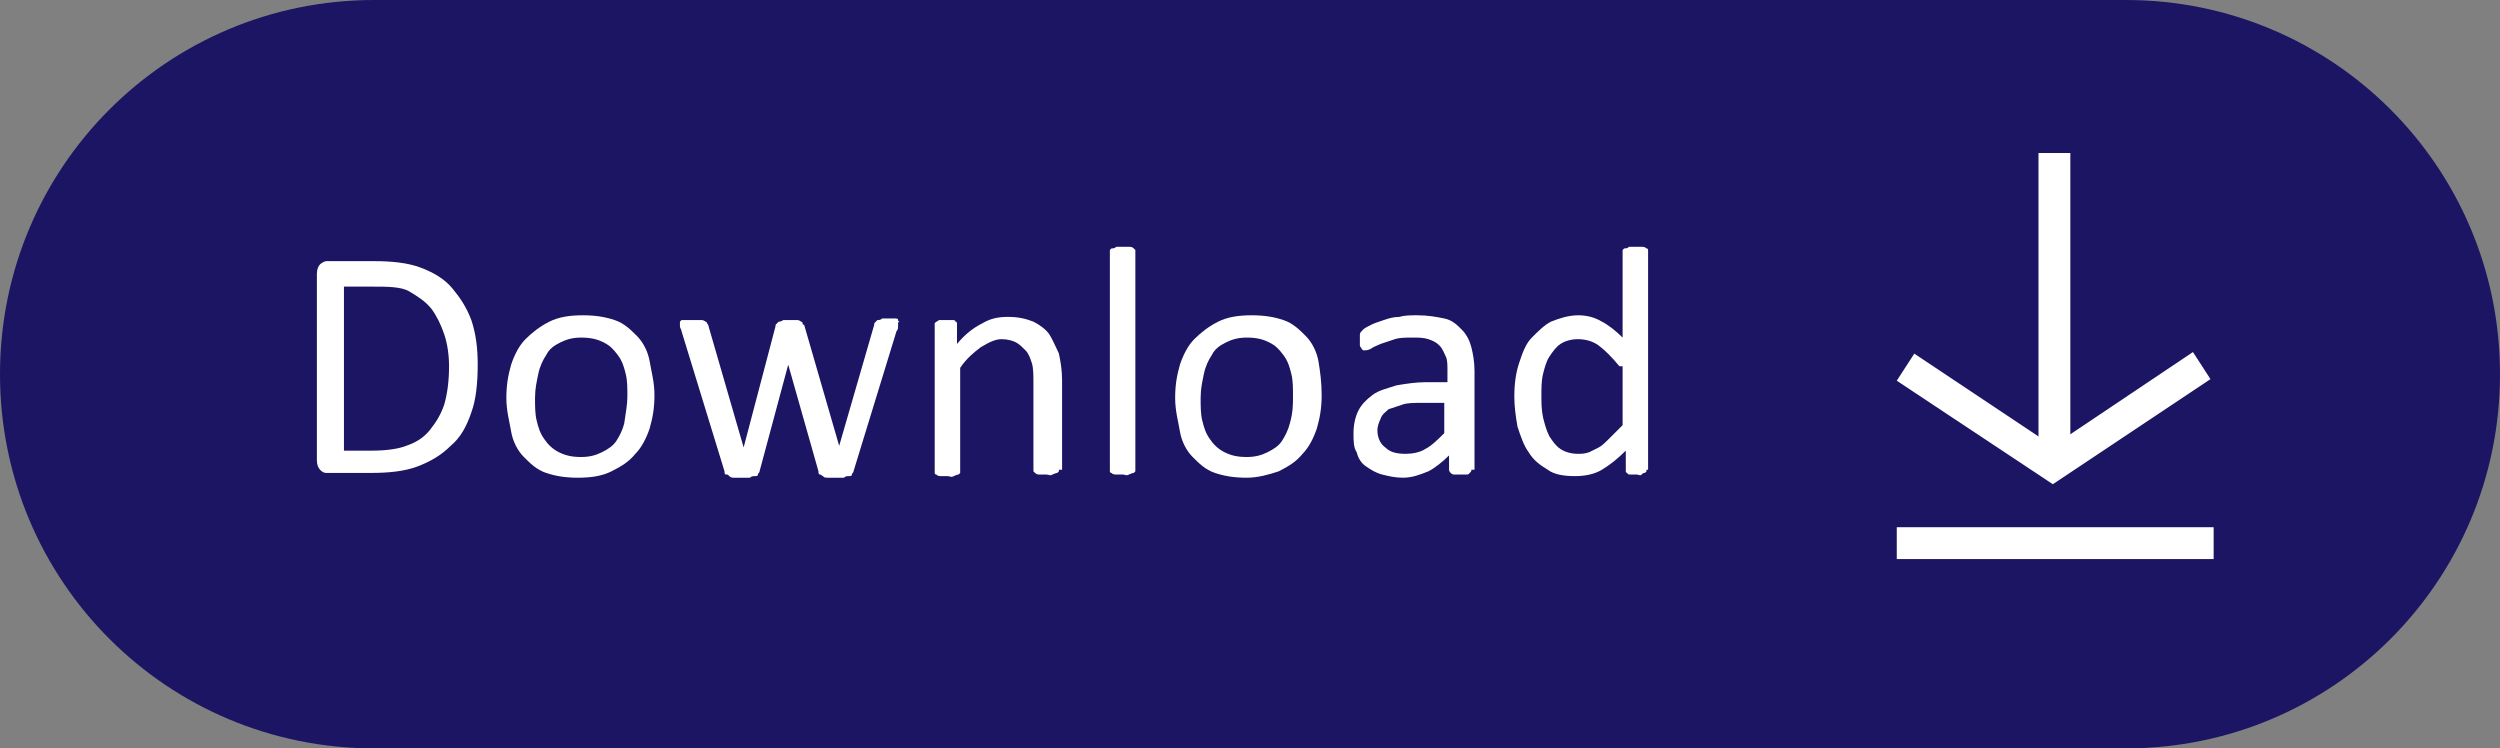
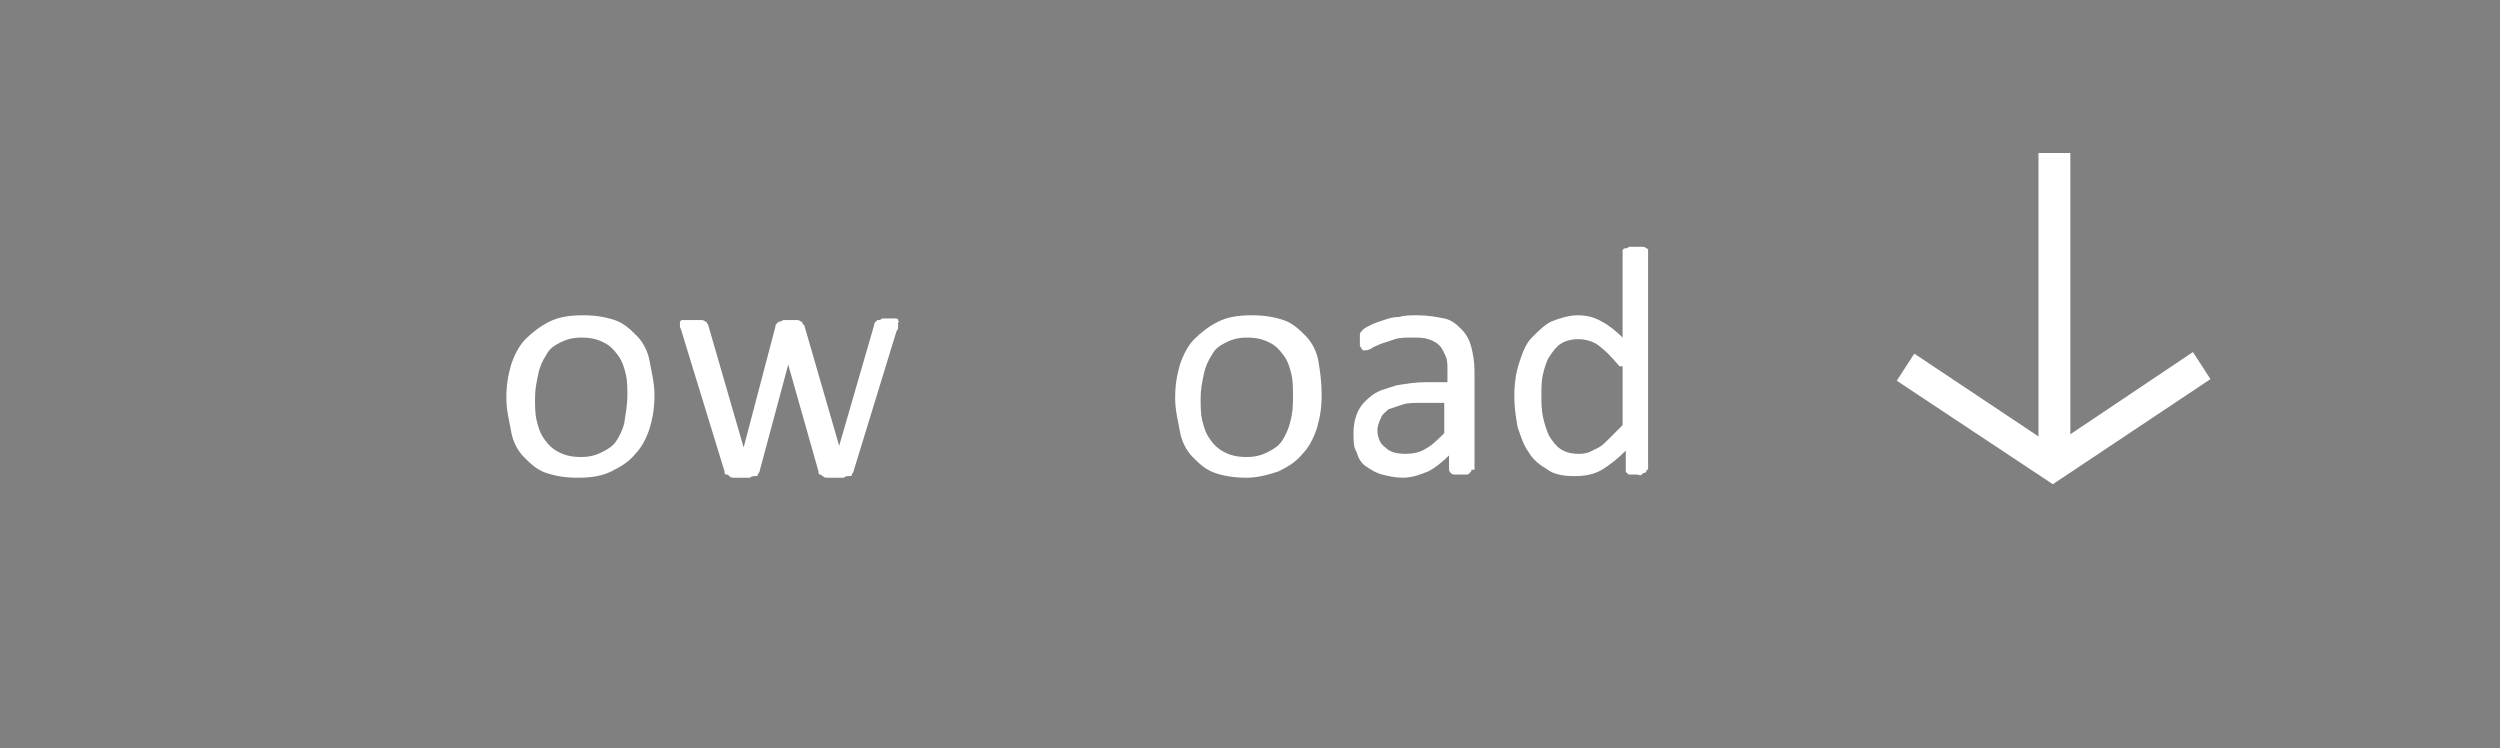
<svg xmlns="http://www.w3.org/2000/svg" version="1.1" id="Komponente_16_1" x="0px" y="0px" viewBox="0 0 157 47" style="enable-background:new 0 0 157 47;" xml:space="preserve">
  <rect x="0" y="0" width="157" height="47" fill="#808080" stroke="none" />
  <style type="text/css">
	.st0{fill:#1B1564;}
	.st1{enable-background:new    ;}
	.st2{fill:#FFFFFF;}
</style>
  <g id="Rechteck_1150">
-     <path class="st0" d="M23.5,0h110c13,0,23.5,10.5,23.5,23.5l0,0c0,13-10.5,23.5-23.5,23.5h-110C10.5,47,0,36.5,0,23.5l0,0   C0,10.5,10.5,0,23.5,0z" />
-   </g>
+     </g>
  <g class="st1">
-     <path class="st2" d="M30,22.9c0,1.1-0.1,2.2-0.4,3c-0.3,0.9-0.7,1.6-1.3,2.1c-0.6,0.6-1.3,1-2.1,1.3s-1.8,0.4-2.9,0.4h-2.8   c-0.2,0-0.3-0.1-0.4-0.2s-0.2-0.3-0.2-0.6V17.2c0-0.3,0.1-0.5,0.2-0.6s0.3-0.2,0.4-0.2h3c1.1,0,2.1,0.1,2.9,0.4s1.5,0.7,2,1.3   c0.5,0.6,0.9,1.2,1.2,2C29.9,21,30,21.9,30,22.9z M28.2,23c0-0.7-0.1-1.4-0.3-2c-0.2-0.6-0.5-1.2-0.8-1.6c-0.4-0.5-0.9-0.8-1.4-1.1   S24.3,18,23.4,18h-1.8v10.3h1.8c0.8,0,1.6-0.1,2.1-0.3c0.6-0.2,1.1-0.5,1.5-1s0.7-1,0.9-1.6C28.1,24.7,28.2,23.9,28.2,23z" />
    <path class="st2" d="M41.1,24.8c0,0.8-0.1,1.4-0.3,2.1c-0.2,0.6-0.5,1.2-0.9,1.6c-0.4,0.5-0.9,0.8-1.5,1.1   c-0.6,0.3-1.3,0.4-2.1,0.4s-1.4-0.1-2-0.3c-0.6-0.2-1-0.6-1.4-1s-0.7-1-0.8-1.6s-0.3-1.3-0.3-2.1c0-0.8,0.1-1.4,0.3-2.1   c0.2-0.6,0.5-1.2,0.9-1.6s0.9-0.8,1.5-1.1s1.3-0.4,2.1-0.4s1.4,0.1,2,0.3c0.6,0.2,1,0.6,1.4,1s0.7,1,0.8,1.6S41.1,24,41.1,24.8z    M39.4,24.9c0-0.5,0-1-0.1-1.4s-0.2-0.8-0.5-1.2s-0.5-0.6-0.9-0.8c-0.4-0.2-0.8-0.3-1.4-0.3c-0.5,0-0.9,0.1-1.3,0.3   c-0.4,0.2-0.7,0.4-0.9,0.8c-0.2,0.3-0.4,0.7-0.5,1.2s-0.2,0.9-0.2,1.5c0,0.5,0,1,0.1,1.4s0.2,0.8,0.5,1.2c0.2,0.3,0.5,0.6,0.9,0.8   c0.4,0.2,0.8,0.3,1.4,0.3c0.5,0,0.9-0.1,1.3-0.3s0.7-0.4,0.9-0.7c0.2-0.3,0.4-0.7,0.5-1.1C39.3,25.9,39.4,25.4,39.4,24.9z" />
    <path class="st2" d="M56.4,20.3c0,0,0,0.1,0,0.2s0,0.2-0.1,0.3l-2.7,8.8c0,0.1-0.1,0.1-0.1,0.2s-0.1,0.1-0.2,0.1   c-0.1,0-0.2,0-0.3,0.1c-0.1,0-0.3,0-0.5,0s-0.4,0-0.5,0s-0.3,0-0.3-0.1c-0.1,0-0.1-0.1-0.2-0.1s-0.1-0.1-0.1-0.2l-1.9-6.7v-0.1v0.1   l-1.8,6.7c0,0.1-0.1,0.1-0.1,0.2s-0.1,0.1-0.2,0.1c-0.1,0-0.2,0-0.3,0.1c-0.1,0-0.3,0-0.5,0s-0.4,0-0.5,0s-0.2,0-0.3-0.1   s-0.1-0.1-0.2-0.1s-0.1-0.1-0.1-0.2l-2.7-8.8c0-0.1-0.1-0.2-0.1-0.3s0-0.1,0-0.2s0-0.1,0-0.1l0.1-0.1c0.1,0,0.2,0,0.3,0   s0.2,0,0.4,0s0.3,0,0.5,0c0.1,0,0.2,0,0.3,0.1c0.1,0,0.1,0.1,0.1,0.1s0.1,0.1,0.1,0.2l2.2,7.6v0.1v-0.1l2-7.6c0-0.1,0-0.1,0.1-0.2   l0.1-0.1c0.1,0,0.1,0,0.3-0.1c0.1,0,0.2,0,0.4,0s0.3,0,0.4,0c0.1,0,0.2,0,0.3,0.1c0.1,0,0.1,0.1,0.1,0.1s0,0.1,0.1,0.1l2.2,7.6v0.1   V28l2.2-7.6c0-0.1,0-0.1,0.1-0.2l0.1-0.1c0.1,0,0.2,0,0.3-0.1c0.1,0,0.3,0,0.4,0c0.2,0,0.3,0,0.4,0c0.1,0,0.2,0,0.2,0.1   s0.1,0.1,0.1,0.1S56.4,20.2,56.4,20.3z" />
-     <path class="st2" d="M66.5,29.5c0,0.1,0,0.1,0,0.1l-0.1,0.1c0,0-0.1,0-0.3,0.1s-0.2,0-0.4,0c-0.2,0-0.3,0-0.4,0s-0.2,0-0.3-0.1   s-0.1-0.1-0.1-0.1v-0.1v-5.4c0-0.5,0-1-0.1-1.3s-0.2-0.6-0.4-0.8s-0.4-0.4-0.6-0.5s-0.5-0.2-0.9-0.2s-0.8,0.2-1.3,0.5   c-0.4,0.3-0.9,0.7-1.3,1.3v6.5c0,0.1,0,0.1,0,0.1l-0.1,0.1c0,0-0.1,0-0.3,0.1s-0.2,0-0.4,0s-0.3,0-0.4,0s-0.2,0-0.3-0.1   c-0.1,0-0.1-0.1-0.1-0.1v-0.1v-9.2c0-0.1,0-0.1,0-0.1l0.1-0.1c0.1,0,0.1-0.1,0.2-0.1c0.1,0,0.2,0,0.4,0s0.3,0,0.4,0   c0.1,0,0.2,0,0.2,0.1c0.1,0,0.1,0.1,0.1,0.1v0.1v1.2c0.5-0.6,1-1,1.6-1.3c0.5-0.3,1-0.4,1.6-0.4s1.1,0.1,1.6,0.3   c0.4,0.2,0.8,0.5,1,0.8s0.4,0.8,0.6,1.2c0.1,0.5,0.2,1,0.2,1.7v5.6H66.5z" />
-     <path class="st2" d="M71.3,29.5c0,0.1,0,0.1,0,0.1l-0.1,0.1c0,0-0.1,0-0.3,0.1s-0.2,0-0.4,0c-0.2,0-0.3,0-0.4,0s-0.2,0-0.3-0.1   c-0.1,0-0.1-0.1-0.1-0.1v-0.1V15.8c0-0.1,0-0.1,0-0.1l0.1-0.1c0.1,0,0.2,0,0.3-0.1c0.1,0,0.2,0,0.4,0c0.2,0,0.3,0,0.4,0   s0.2,0,0.3,0.1s0.1,0.1,0.1,0.1v0.1V29.5z" />
    <path class="st2" d="M83,24.8c0,0.8-0.1,1.4-0.3,2.1c-0.2,0.6-0.5,1.2-0.9,1.6c-0.4,0.5-0.9,0.8-1.5,1.1c-0.6,0.2-1.3,0.4-2,0.4   c-0.8,0-1.4-0.1-2-0.3c-0.6-0.2-1-0.6-1.4-1s-0.7-1-0.8-1.6s-0.3-1.3-0.3-2.1c0-0.8,0.1-1.4,0.3-2.1c0.2-0.6,0.5-1.2,0.9-1.6   s0.9-0.8,1.5-1.1s1.3-0.4,2.1-0.4c0.8,0,1.4,0.1,2,0.3c0.6,0.2,1,0.6,1.4,1s0.7,1,0.8,1.6C82.9,23.3,83,24,83,24.8z M81.2,24.9   c0-0.5,0-1-0.1-1.4s-0.2-0.8-0.5-1.2s-0.5-0.6-0.9-0.8c-0.4-0.2-0.8-0.3-1.4-0.3c-0.5,0-0.9,0.1-1.3,0.3c-0.4,0.2-0.7,0.4-0.9,0.8   c-0.2,0.3-0.4,0.7-0.5,1.2s-0.2,0.9-0.2,1.5c0,0.5,0,1,0.1,1.4s0.2,0.8,0.5,1.2c0.2,0.3,0.5,0.6,0.9,0.8c0.4,0.2,0.8,0.3,1.4,0.3   c0.5,0,0.9-0.1,1.3-0.3c0.4-0.2,0.7-0.4,0.9-0.7c0.2-0.3,0.4-0.7,0.5-1.1C81.2,25.9,81.2,25.4,81.2,24.9z" />
    <path class="st2" d="M92.4,29.5c0,0.1,0,0.1-0.1,0.2s-0.1,0.1-0.2,0.1s-0.2,0-0.4,0c-0.2,0-0.3,0-0.4,0s-0.2-0.1-0.2-0.1   S91,29.6,91,29.5v-0.9c-0.4,0.4-0.9,0.8-1.3,1c-0.5,0.2-1,0.4-1.6,0.4c-0.5,0-0.9-0.1-1.3-0.2s-0.7-0.3-1-0.5s-0.5-0.5-0.6-0.9   C85,28.1,85,27.7,85,27.2s0.1-1,0.3-1.4c0.2-0.4,0.5-0.7,0.9-1s0.9-0.4,1.5-0.6c0.6-0.1,1.2-0.2,1.9-0.2h1.3v-0.7   c0-0.4,0-0.7-0.1-0.9s-0.2-0.5-0.4-0.7c-0.2-0.2-0.4-0.3-0.7-0.4c-0.3-0.1-0.6-0.1-1-0.1s-0.8,0-1.1,0.1c-0.3,0.1-0.6,0.2-0.9,0.3   c-0.2,0.1-0.5,0.2-0.6,0.3C85.9,22,85.8,22,85.7,22s-0.1,0-0.1,0l-0.1-0.1c0-0.1-0.1-0.1-0.1-0.2s0-0.2,0-0.3c0-0.2,0-0.3,0-0.4   s0.1-0.2,0.2-0.3c0.1-0.1,0.3-0.2,0.5-0.3c0.2-0.1,0.5-0.2,0.8-0.3c0.3-0.1,0.6-0.2,1-0.2c0.3-0.1,0.7-0.1,1.1-0.1   c0.7,0,1.2,0.1,1.7,0.2s0.8,0.4,1.1,0.7c0.3,0.3,0.5,0.7,0.6,1.1s0.2,0.9,0.2,1.5v6.2H92.4z M90.7,25.3h-1.4c-0.5,0-0.9,0-1.2,0.1   c-0.3,0.1-0.6,0.2-0.9,0.3c-0.2,0.2-0.4,0.3-0.5,0.6c-0.1,0.2-0.2,0.5-0.2,0.7c0,0.5,0.2,0.9,0.5,1.1c0.3,0.3,0.7,0.4,1.3,0.4   c0.4,0,0.9-0.1,1.2-0.3c0.4-0.2,0.8-0.6,1.2-1V25.3z" />
    <path class="st2" d="M103.4,29.5c0,0.1,0,0.1,0,0.1l-0.1,0.1c-0.1,0-0.1,0-0.2,0.1s-0.2,0-0.3,0c-0.1,0-0.3,0-0.4,0s-0.2,0-0.2-0.1   c-0.1,0-0.1-0.1-0.1-0.1v-0.1v-1.2c-0.5,0.5-1,0.9-1.5,1.2c-0.5,0.3-1.1,0.4-1.7,0.4c-0.7,0-1.3-0.1-1.7-0.4   c-0.5-0.3-0.9-0.6-1.2-1.1c-0.3-0.4-0.5-1-0.7-1.6c-0.1-0.6-0.2-1.2-0.2-1.9c0-0.8,0.1-1.5,0.3-2.1c0.2-0.6,0.4-1.2,0.8-1.6   s0.8-0.8,1.2-1c0.5-0.2,1.1-0.4,1.7-0.4c0.5,0,1,0.1,1.5,0.4c0.4,0.2,0.9,0.6,1.3,1v-5.4v-0.1l0.1-0.1c0.1,0,0.2,0,0.3-0.1   c0.1,0,0.2,0,0.4,0c0.2,0,0.3,0,0.4,0s0.2,0,0.3,0.1c0.1,0,0.1,0.1,0.1,0.1v0.1v13.7H103.4z M101.7,23c-0.5-0.6-0.9-1-1.3-1.3   s-0.9-0.4-1.3-0.4s-0.8,0.1-1.1,0.3s-0.5,0.5-0.7,0.8s-0.3,0.7-0.4,1.1s-0.1,0.9-0.1,1.3c0,0.5,0,0.9,0.1,1.4   c0.1,0.4,0.2,0.8,0.4,1.2c0.2,0.3,0.4,0.6,0.7,0.8c0.3,0.2,0.7,0.3,1.1,0.3c0.2,0,0.4,0,0.7-0.1c0.2-0.1,0.4-0.2,0.6-0.3   c0.2-0.1,0.4-0.3,0.7-0.6c0.2-0.2,0.5-0.5,0.8-0.8V23H101.7z" />
  </g>
  <g id="Gruppe_1458" transform="translate(119.117 9.609)">
    <g id="Linie_357">
      <rect x="8.9" y="0" class="st2" width="2" height="19.6" />
    </g>
    <g id="Linie_358">
-       <rect x="0" y="23.5" class="st2" width="19.9" height="2" />
-     </g>
+       </g>
    <g id="Pfad_1596">
      <polygon class="st2" points="9.8,20.8 0,14.3 1.1,12.6 9.8,18.4 18.6,12.5 19.7,14.2   " />
    </g>
  </g>
</svg>